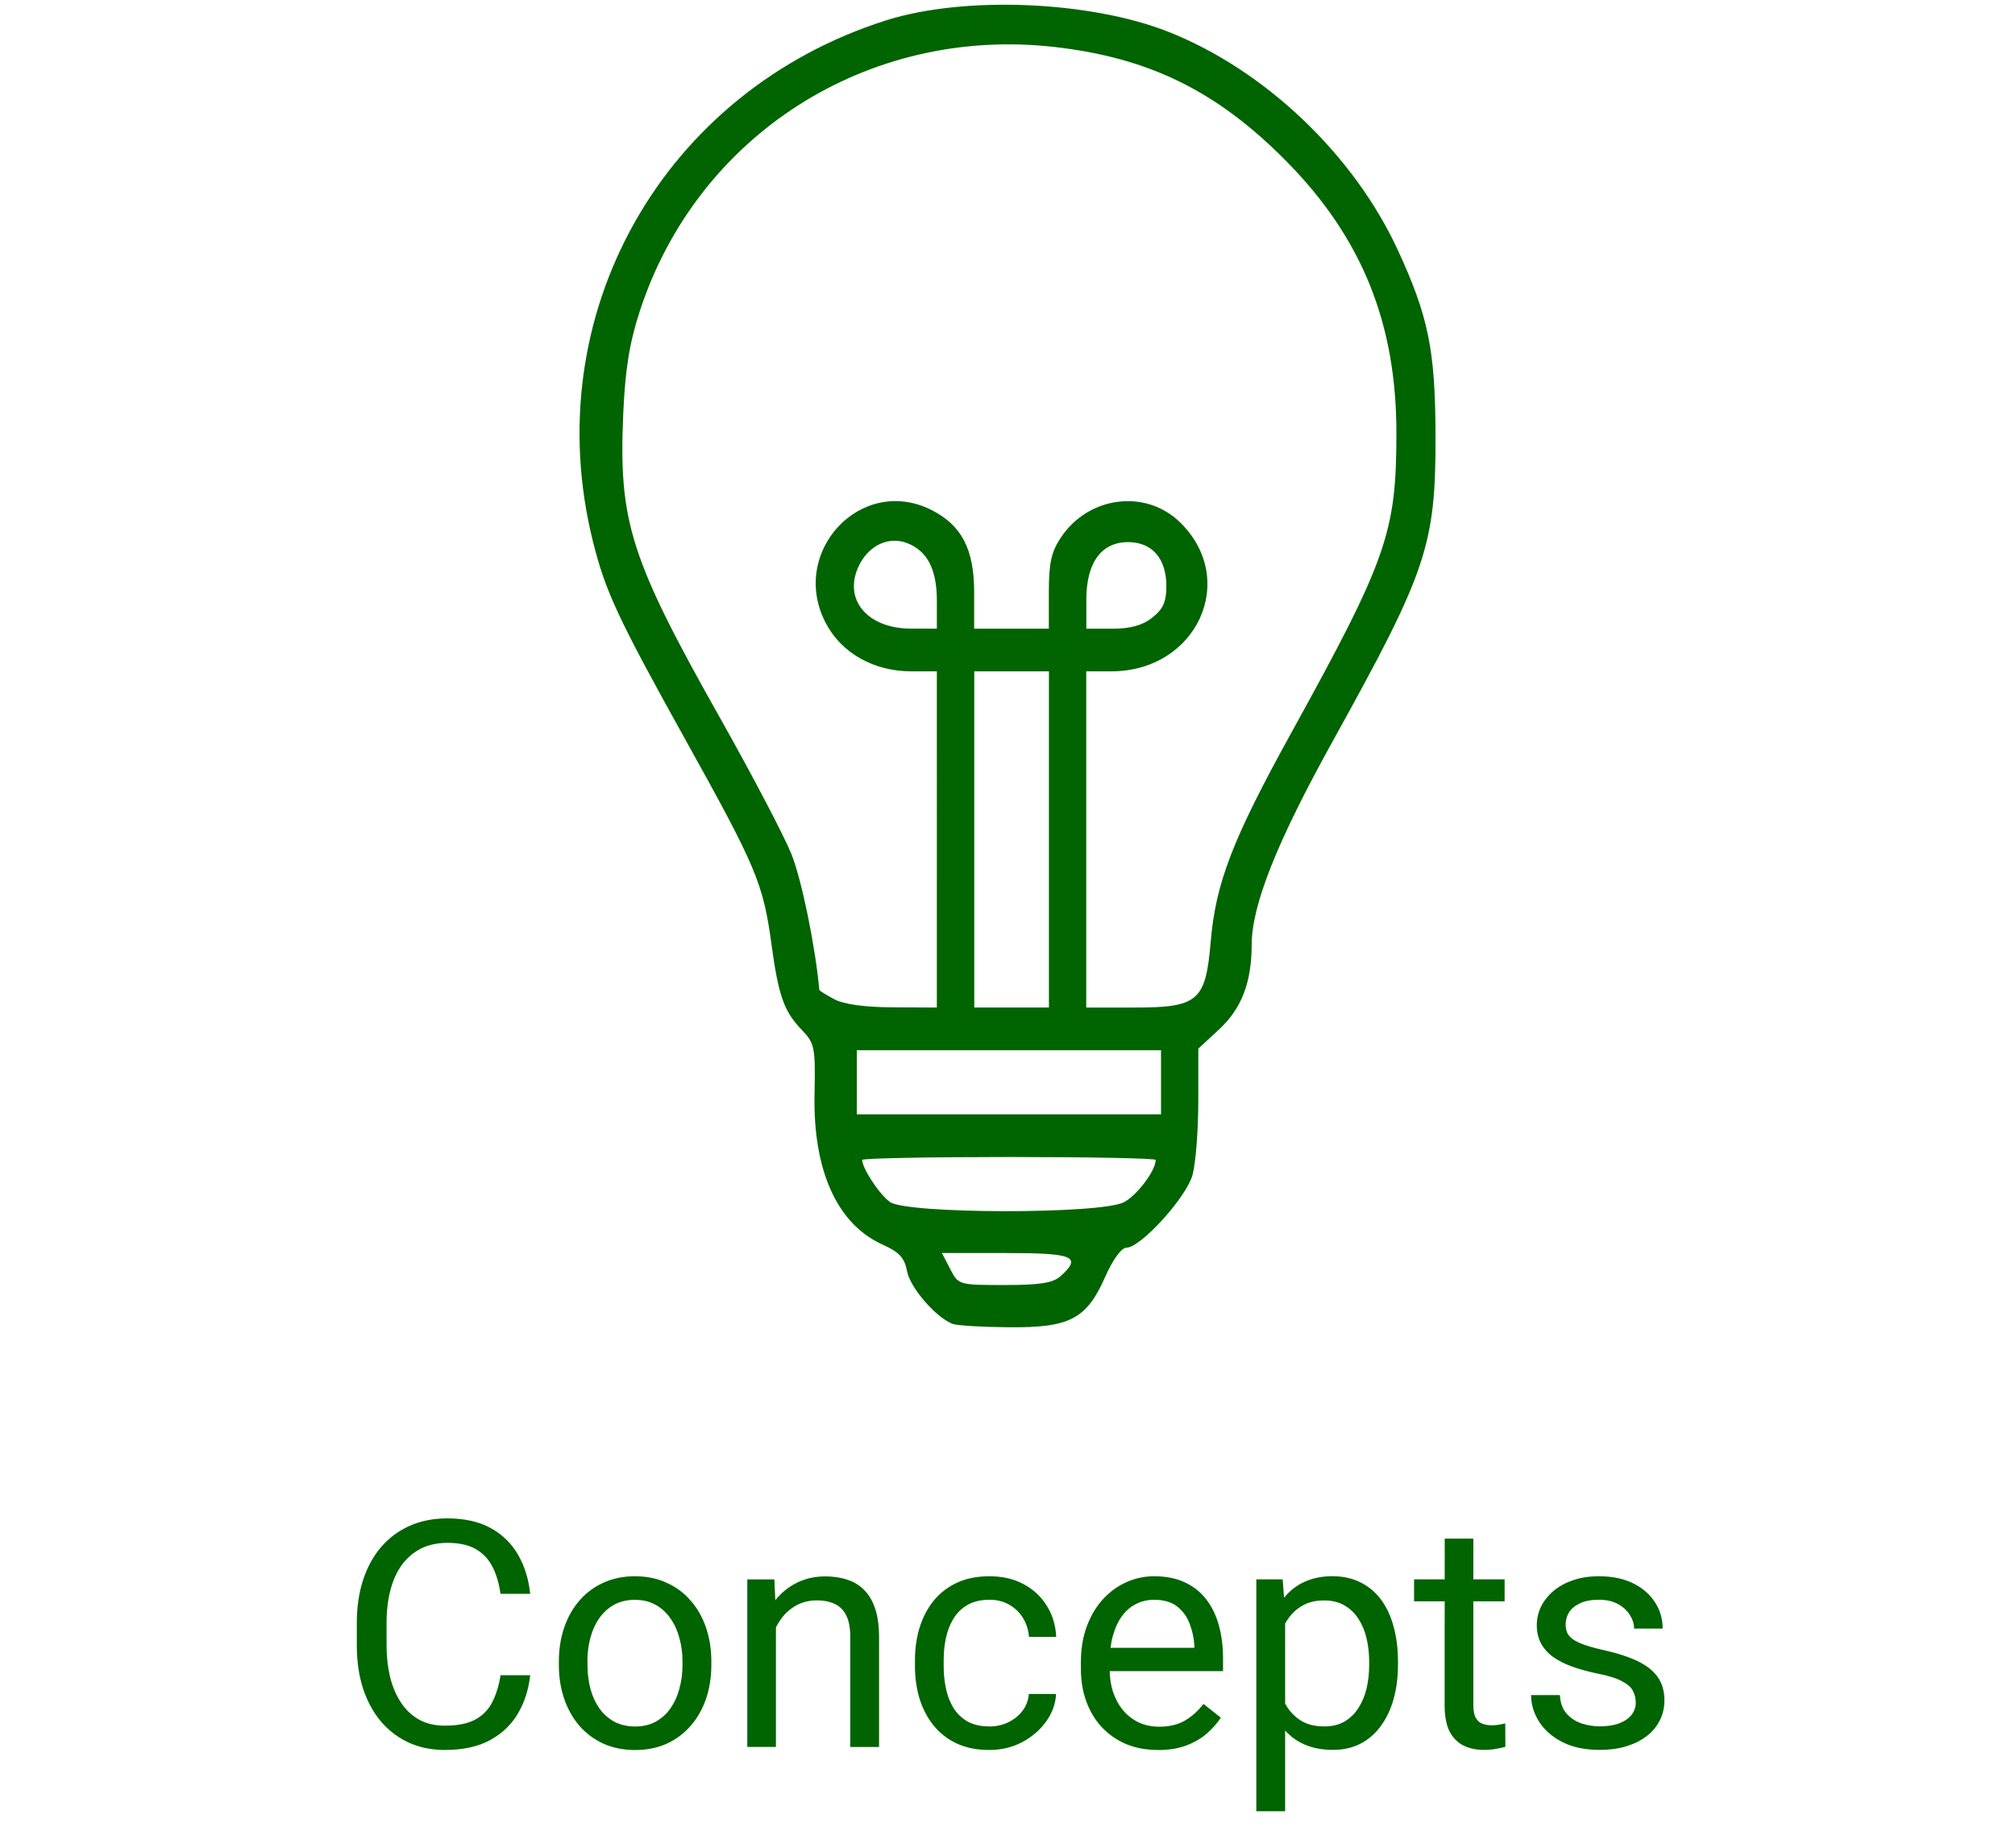
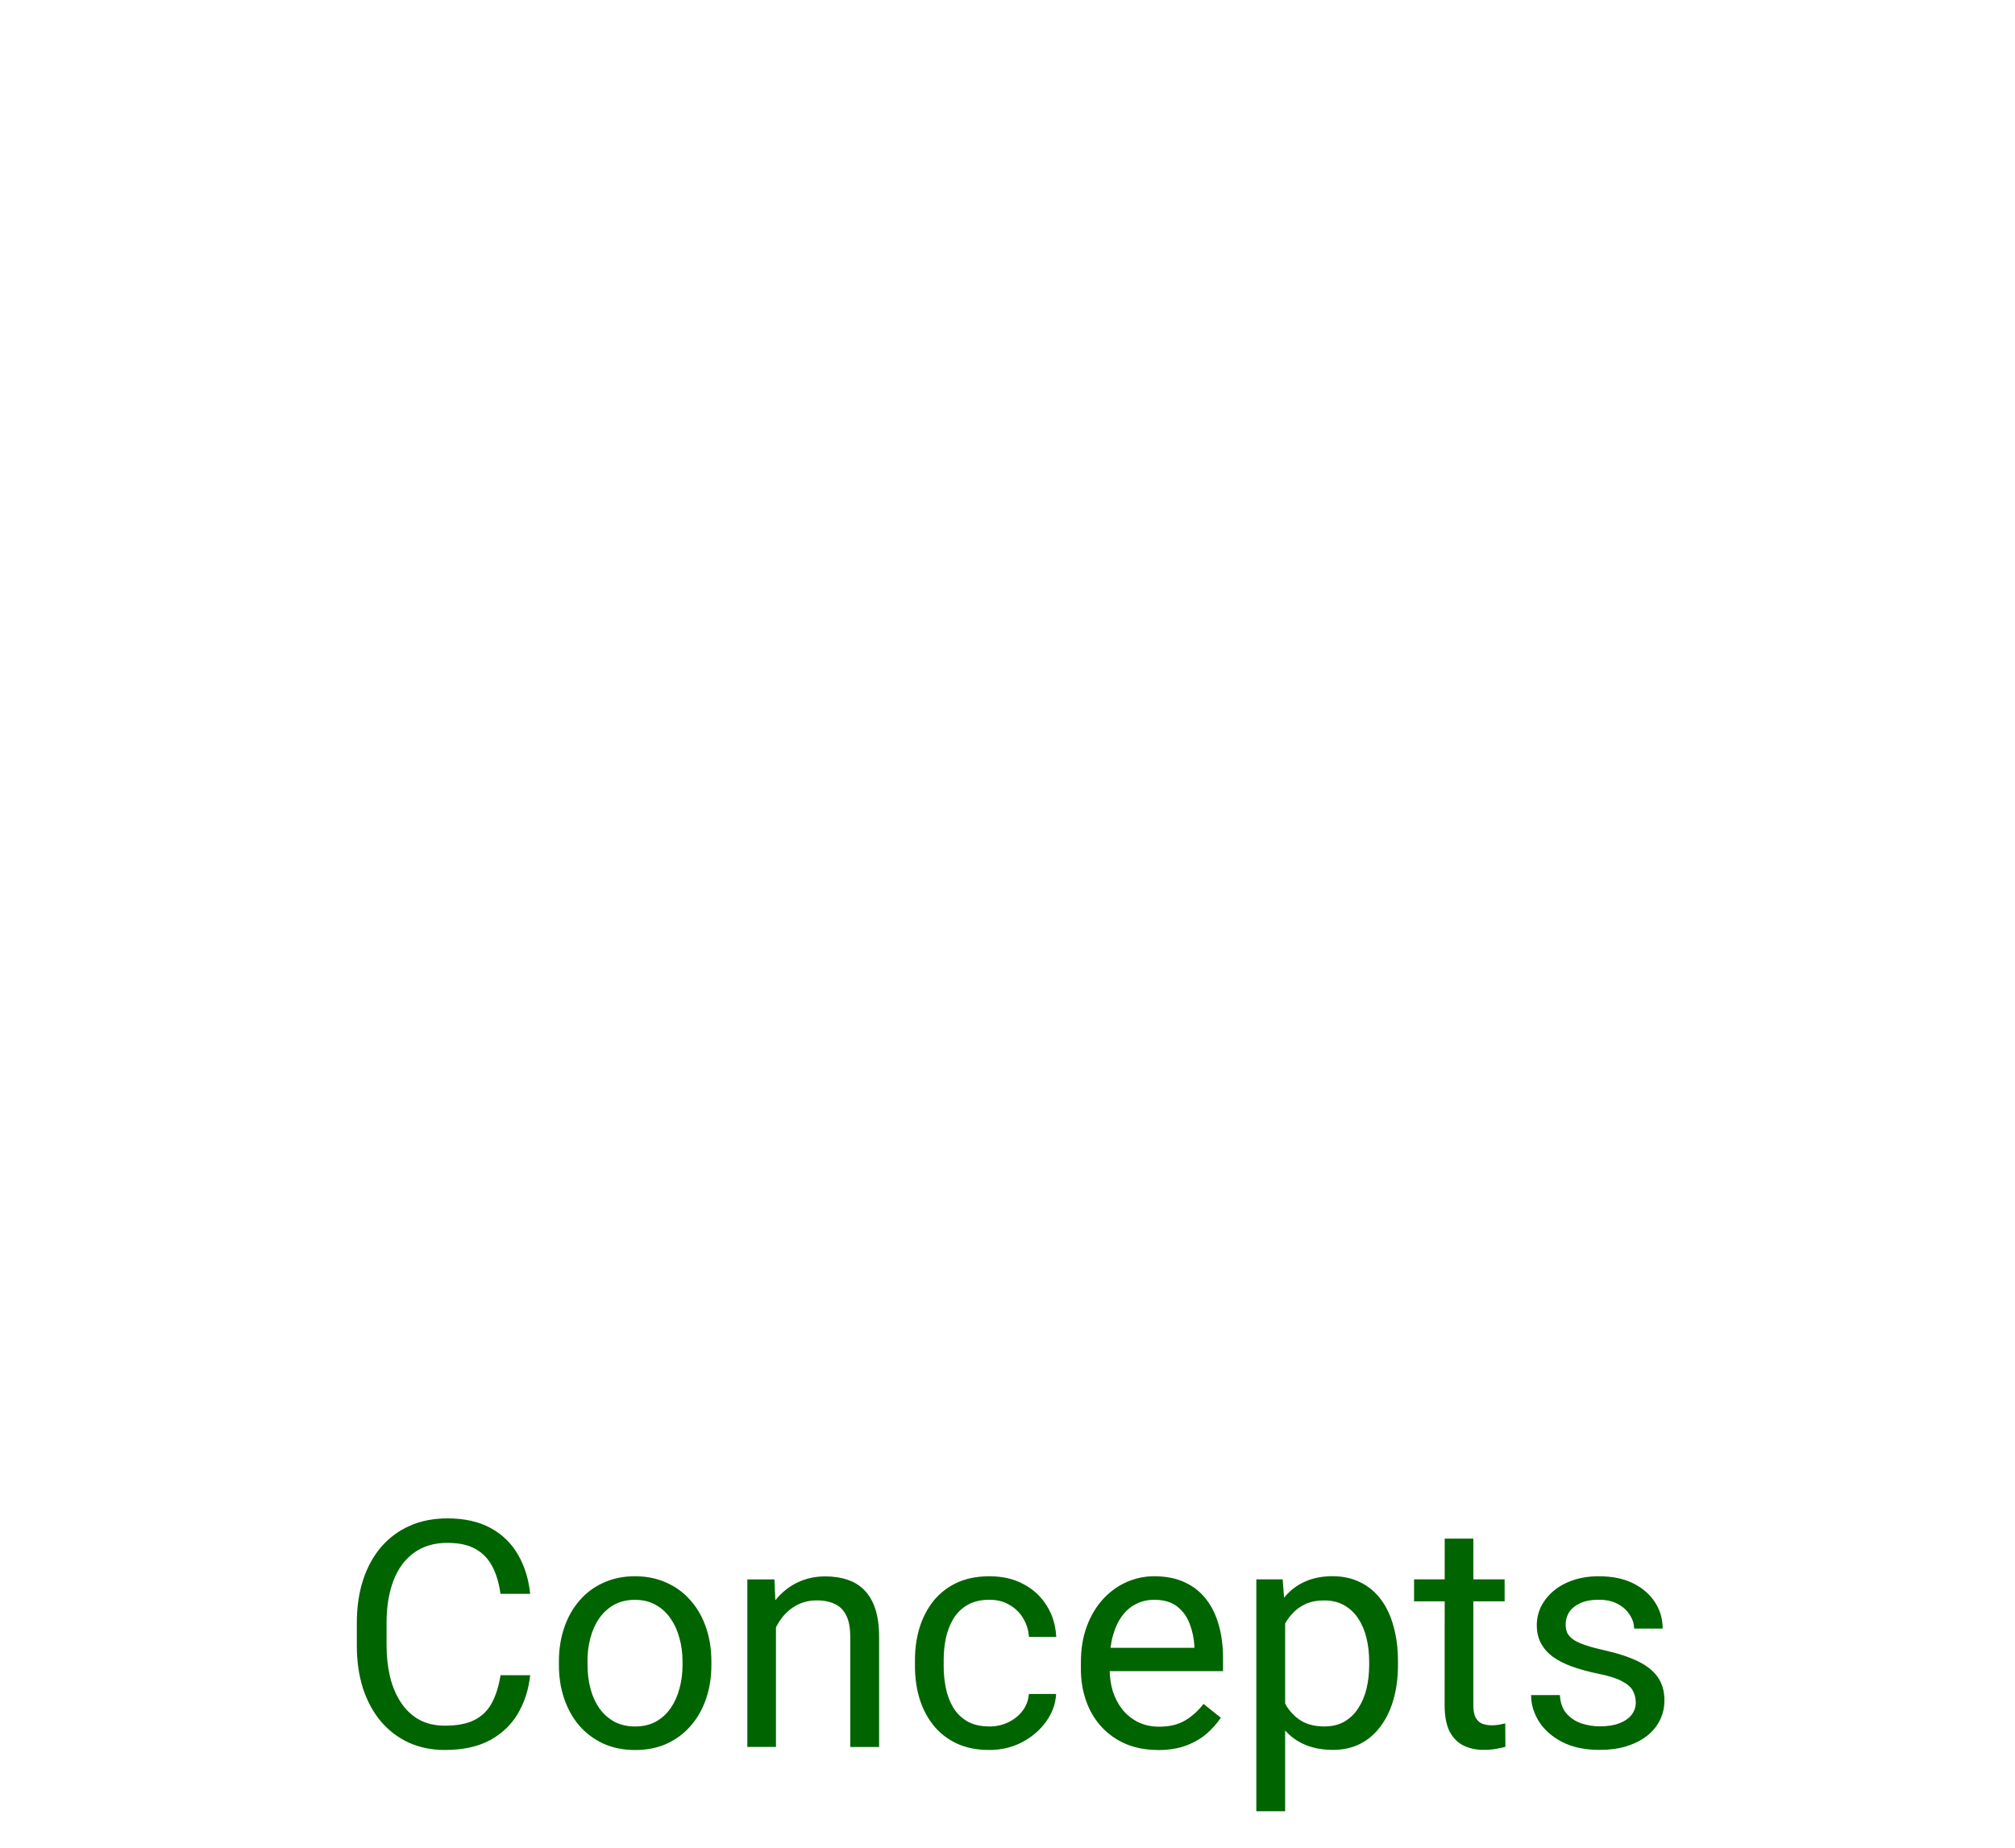
<svg xmlns="http://www.w3.org/2000/svg" xmlns:ns1="http://www.inkscape.org/namespaces/inkscape" xmlns:ns2="http://sodipodi.sourceforge.net/DTD/sodipodi-0.dtd" width="44.838mm" height="41.134mm" viewBox="0 0 44.838 41.134" version="1.1" id="svg1" ns1:version="1.4.2 (ebf0e940d0, 2025-05-08)" ns2:docname="highlights-master.svg" ns1:export-filename="en/en-integration.svg" ns1:export-xdpi="300" ns1:export-ydpi="300">
  <ns2:namedview id="namedview1" pagecolor="#ffffff" bordercolor="#000000" borderopacity="0.25" ns1:showpageshadow="2" ns1:pageopacity="0.0" ns1:pagecheckerboard="0" ns1:deskcolor="#d1d1d1" ns1:document-units="mm" ns1:zoom="4.315182" ns1:cx="69.40611" ns1:cy="71.83938" ns1:window-width="1920" ns1:window-height="1008" ns1:window-x="0" ns1:window-y="0" ns1:window-maximized="1" ns1:current-layer="layer6" showgrid="true">
    <ns1:grid id="grid1" units="mm" originx="4.988" originy="-3.666" spacingx="0.25" spacingy="0.25" empcolor="#0099e5" empopacity="0.302" color="#0099e5" opacity="0.149" empspacing="5" enabled="true" visible="true" />
    <ns1:page x="-5.4731726e-24" y="0" width="44.838" height="41.134" id="page1" margin="0" bleed="0" />
  </ns2:namedview>
  <defs id="defs1" />
  <rect style="display:inline;fill:none;fill-opacity:1;stroke:none;stroke-width:0.3;stroke-linecap:round;stroke-linejoin:round;stroke-dasharray:none;stroke-opacity:1;paint-order:markers fill stroke" id="rect48" width="44.839" height="41.001" x="-3.4106205e-17" y="2.0555133e-15" ns1:label="Größengeber Rechteck" transform="matrix(1,0.003,0,1,0,0)" />
  <g ns1:groupmode="layer" id="g15" ns1:label="Concepts" style="display:inline" transform="translate(0.273,-0.061)">
-     <path style="display:inline;fill:#006400;fill-opacity:1;stroke-width:0;stroke-dasharray:none" d="m 20.93,29.525 c -0.366,-0.133 -0.95,-0.805 -1.019,-1.173 -0.056,-0.3 -0.172,-0.426 -0.547,-0.595 -1.008,-0.454 -1.546,-1.644 -1.512,-3.34 0.021,-1.052 0.005,-1.135 -0.283,-1.436 C 17.168,22.562 17.052,22.231 16.89,21.048 16.709,19.724 16.551,19.349 15.008,16.575 13.477,13.821 13.2,13.229 12.921,12.11 11.666,7.074 14.468,2.093 19.445,0.514 c 1.727,-0.548 4.528,-0.436 6.274,0.252 2.145,0.845 4.131,2.732 5.113,4.861 0.678,1.469 0.832,2.222 0.838,4.09 0.008,2.477 -0.179,3.035 -2.277,6.82 -1.256,2.266 -1.813,3.665 -1.814,4.557 -0.001,0.831 -0.227,1.415 -0.725,1.876 l -0.462,0.427 -5.63e-4,1.176 c -3.64e-4,0.647 -0.058,1.384 -0.129,1.637 -0.139,0.501 -1.153,1.617 -1.47,1.617 -0.11,0 -0.302,0.263 -0.473,0.65 -0.415,0.939 -0.786,1.133 -2.144,1.121 -0.588,-0.005 -1.149,-0.038 -1.247,-0.074 z m 2.396,-1.063 c 0.482,-0.436 0.295,-0.516 -1.211,-0.516 h -1.428 l 0.184,0.356 c 0.183,0.354 0.19,0.356 1.211,0.356 0.789,0 1.077,-0.046 1.244,-0.197 z m 1.409,-1.646 c 0.292,-0.151 0.709,-0.705 0.709,-0.942 0,-0.036 -1.47,-0.065 -3.266,-0.065 -1.796,0 -3.266,0.029 -3.266,0.065 0,0.187 0.389,0.775 0.62,0.937 0.383,0.268 4.687,0.273 5.204,0.005 z m 0.827,-2.67 v -0.713 h -3.385 -3.385 v 0.713 0.713 h 3.385 3.385 z m -4.988,-5.404 V 15.001 H 20.005 c -0.832,0 -1.549,-0.403 -1.9,-1.069 -0.832,-1.579 0.779,-3.311 2.347,-2.523 0.673,0.338 0.952,0.875 0.952,1.828 v 0.814 h 0.831 0.831 V 13.237 c 0,-0.648 0.055,-0.896 0.27,-1.217 0.613,-0.918 1.88,-1.081 2.644,-0.34 1.319,1.278 0.38,3.321 -1.526,3.321 h -0.556 v 3.741 3.741 h 1.074 c 1.419,0 1.584,-0.143 1.696,-1.469 0.11,-1.3 0.486,-2.276 1.781,-4.623 2.138,-3.875 2.349,-4.472 2.351,-6.674 C 30.804,7.261 30.034,5.354 28.352,3.65 26.813,2.09 25.302,1.346 23.188,1.106 19.043,0.637 15.243,3.059 13.964,6.985 c -0.23,0.706 -0.324,1.29 -0.368,2.273 -0.106,2.418 0.151,3.226 2.168,6.806 0.702,1.246 1.41,2.597 1.574,3.003 0.225,0.557 0.536,2.072 0.621,3.026 0.001,0.014 0.149,0.106 0.329,0.203 0.212,0.115 0.671,0.179 1.306,0.182 l 0.98,0.005 z m 2.494,0 v -3.741 h -0.831 -0.831 v 3.741 3.741 h 0.831 0.831 z m -2.494,-5.318 c 0,-0.695 -0.214,-1.106 -0.665,-1.278 -0.4,-0.152 -0.83,0.042 -1.054,0.473 -0.39,0.754 0.15,1.431 1.141,1.431 h 0.578 z m 4.794,0.381 c 0.24,-0.189 0.313,-0.351 0.313,-0.699 0,-0.603 -0.304,-0.966 -0.822,-0.98 -0.613,-0.017 -0.959,0.445 -0.959,1.279 v 0.647 h 0.578 c 0.405,0 0.672,-0.074 0.891,-0.246 z" id="path4" />
-     <path style="font-size:7.056px;font-family:Roboto;-inkscape-font-specification:'Roboto, Normal';text-align:center;text-anchor:middle;fill:#006400;stroke-width:0.5" d="m 10.864,37.341 h 0.661 q -0.052,0.475 -0.272,0.851 -0.22,0.376 -0.624,0.596 -0.403,0.217 -1.006,0.217 -0.441,0 -0.803,-0.165 Q 8.463,38.674 8.204,38.371 7.946,38.064 7.805,37.637 7.667,37.207 7.667,36.679 v -0.5 q 0,-0.527 0.138,-0.954 0.141,-0.431 0.403,-0.737 0.265,-0.307 0.637,-0.472 0.372,-0.165 0.837,-0.165 0.568,0 0.961,0.214 0.393,0.214 0.61,0.593 0.22,0.376 0.272,0.872 h -0.661 q -0.048,-0.351 -0.179,-0.603 -0.131,-0.255 -0.372,-0.393 -0.241,-0.138 -0.63,-0.138 -0.334,0 -0.589,0.127 -0.251,0.127 -0.424,0.362 -0.169,0.234 -0.255,0.562 -0.086,0.327 -0.086,0.727 v 0.506 q 0,0.369 0.076,0.692 0.079,0.324 0.238,0.568 0.158,0.245 0.403,0.386 0.245,0.138 0.579,0.138 0.424,0 0.675,-0.134 0.251,-0.134 0.379,-0.386 0.131,-0.251 0.186,-0.603 z m 1.299,-0.227 v -0.079 q 0,-0.403 0.117,-0.748 0.117,-0.348 0.338,-0.603 0.22,-0.258 0.534,-0.4 0.314,-0.145 0.703,-0.145 0.393,0 0.706,0.145 0.317,0.141 0.537,0.4 0.224,0.255 0.341,0.603 0.117,0.345 0.117,0.748 v 0.079 q 0,0.403 -0.117,0.748 -0.117,0.345 -0.341,0.603 -0.22,0.255 -0.534,0.4 -0.31,0.141 -0.703,0.141 -0.393,0 -0.706,-0.141 -0.314,-0.145 -0.537,-0.4 -0.22,-0.258 -0.338,-0.603 -0.117,-0.345 -0.117,-0.748 z m 0.637,-0.079 v 0.079 q 0,0.279 0.065,0.527 0.065,0.245 0.196,0.434 0.134,0.189 0.334,0.3 0.2,0.107 0.465,0.107 0.262,0 0.458,-0.107 0.2,-0.11 0.331,-0.3 0.131,-0.189 0.196,-0.434 0.069,-0.248 0.069,-0.527 v -0.079 q 0,-0.276 -0.069,-0.52 -0.065,-0.248 -0.2,-0.438 -0.131,-0.193 -0.331,-0.303 -0.196,-0.11 -0.462,-0.11 -0.262,0 -0.462,0.11 -0.196,0.11 -0.331,0.303 -0.131,0.189 -0.196,0.438 -0.065,0.245 -0.065,0.52 z m 4.193,-1.03 v 2.932 h -0.637 v -3.728 h 0.603 z m -0.152,0.927 -0.265,-0.01 q 0.003,-0.382 0.114,-0.706 0.11,-0.327 0.31,-0.568 0.2,-0.241 0.475,-0.372 0.279,-0.134 0.617,-0.134 0.276,0 0.496,0.076 0.22,0.072 0.376,0.234 0.158,0.162 0.241,0.42 0.083,0.255 0.083,0.624 v 2.443 H 18.647 V 36.486 q 0,-0.293 -0.086,-0.469 -0.086,-0.179 -0.251,-0.258 -0.165,-0.083 -0.407,-0.083 -0.238,0 -0.434,0.1 -0.193,0.1 -0.334,0.276 -0.138,0.176 -0.217,0.403 -0.076,0.224 -0.076,0.475 z m 4.902,1.55 q 0.227,0 0.42,-0.093 0.193,-0.093 0.317,-0.255 0.124,-0.165 0.141,-0.376 h 0.606 q -0.017,0.331 -0.224,0.617 -0.203,0.282 -0.534,0.458 -0.331,0.172 -0.727,0.172 -0.42,0 -0.734,-0.148 Q 20.7,38.709 20.493,38.45 20.29,38.192 20.187,37.858 20.087,37.52 20.087,37.144 V 37 q 0,-0.376 0.1,-0.71 0.103,-0.338 0.307,-0.596 0.207,-0.258 0.517,-0.407 0.314,-0.148 0.734,-0.148 0.438,0 0.765,0.179 0.327,0.176 0.513,0.482 0.189,0.303 0.207,0.689 h -0.606 q -0.017,-0.231 -0.131,-0.417 -0.11,-0.186 -0.303,-0.296 -0.189,-0.114 -0.444,-0.114 -0.293,0 -0.493,0.117 -0.196,0.114 -0.314,0.31 -0.114,0.193 -0.165,0.431 -0.048,0.234 -0.048,0.479 v 0.145 q 0,0.245 0.048,0.482 0.048,0.238 0.162,0.431 0.117,0.193 0.314,0.31 0.2,0.114 0.496,0.114 z M 25.492,39.005 q -0.389,0 -0.706,-0.131 -0.314,-0.134 -0.541,-0.376 -0.224,-0.241 -0.345,-0.572 -0.121,-0.331 -0.121,-0.723 v -0.145 q 0,-0.455 0.134,-0.81 0.134,-0.358 0.365,-0.606 0.231,-0.248 0.524,-0.376 0.293,-0.127 0.606,-0.127 0.4,0 0.689,0.138 0.293,0.138 0.479,0.386 0.186,0.245 0.276,0.579 0.09,0.331 0.09,0.723 v 0.286 h -2.784 v -0.52 h 2.146 v -0.048 q -0.014,-0.248 -0.103,-0.482 -0.086,-0.234 -0.276,-0.386 -0.189,-0.152 -0.517,-0.152 -0.217,0 -0.4,0.093 -0.183,0.09 -0.314,0.269 -0.131,0.179 -0.203,0.438 -0.072,0.258 -0.072,0.596 v 0.145 q 0,0.265 0.072,0.5 0.076,0.231 0.217,0.407 0.145,0.176 0.348,0.276 0.207,0.1 0.469,0.1 0.338,0 0.572,-0.138 0.234,-0.138 0.41,-0.369 l 0.386,0.307 q -0.121,0.183 -0.307,0.348 -0.186,0.165 -0.458,0.269 -0.269,0.103 -0.637,0.103 z m 2.832,-3.08 v 4.444 h -0.641 v -5.161 h 0.586 z m 2.511,1.116 v 0.072 q 0,0.407 -0.096,0.754 -0.096,0.345 -0.282,0.599 -0.183,0.255 -0.451,0.396 -0.269,0.141 -0.617,0.141 -0.355,0 -0.627,-0.117 -0.272,-0.117 -0.462,-0.341 -0.189,-0.224 -0.303,-0.537 -0.11,-0.314 -0.152,-0.706 v -0.386 q 0.041,-0.413 0.155,-0.741 0.114,-0.327 0.3,-0.558 0.189,-0.234 0.458,-0.355 0.269,-0.124 0.62,-0.124 0.351,0 0.624,0.138 0.272,0.134 0.458,0.386 0.186,0.251 0.279,0.603 0.096,0.348 0.096,0.775 z m -0.641,0.072 v -0.072 q 0,-0.279 -0.059,-0.524 -0.059,-0.248 -0.183,-0.434 -0.121,-0.189 -0.31,-0.296 -0.189,-0.11 -0.451,-0.11 -0.241,0 -0.42,0.083 -0.176,0.083 -0.3,0.224 -0.124,0.138 -0.203,0.317 -0.076,0.176 -0.114,0.365 v 0.892 q 0.069,0.241 0.193,0.455 0.124,0.21 0.331,0.341 0.207,0.127 0.52,0.127 0.258,0 0.444,-0.107 0.189,-0.11 0.31,-0.3 0.124,-0.189 0.183,-0.434 0.059,-0.248 0.059,-0.527 z m 3.014,-1.905 v 0.489 h -2.015 v -0.489 z m -1.333,-0.906 h 0.637 v 3.71 q 0,0.189 0.059,0.286 0.059,0.096 0.152,0.127 0.093,0.031 0.2,0.031 0.079,0 0.165,-0.014 0.09,-0.017 0.134,-0.028 l 0.003,0.52 q -0.076,0.024 -0.2,0.045 -0.121,0.024 -0.293,0.024 -0.234,0 -0.431,-0.093 -0.196,-0.093 -0.314,-0.31 -0.114,-0.22 -0.114,-0.593 z m 4.251,3.645 q 0,-0.138 -0.062,-0.255 -0.059,-0.121 -0.245,-0.217 -0.183,-0.1 -0.551,-0.172 -0.31,-0.065 -0.562,-0.155 -0.248,-0.09 -0.424,-0.217 -0.172,-0.127 -0.265,-0.3 -0.093,-0.172 -0.093,-0.403 0,-0.22 0.096,-0.417 0.1,-0.196 0.279,-0.348 0.183,-0.152 0.438,-0.238 0.255,-0.086 0.568,-0.086 0.448,0 0.765,0.158 0.317,0.158 0.486,0.424 0.169,0.262 0.169,0.582 H 36.089 q 0,-0.155 -0.093,-0.3 -0.09,-0.148 -0.265,-0.245 -0.172,-0.096 -0.424,-0.096 -0.265,0 -0.431,0.083 -0.162,0.079 -0.238,0.203 -0.072,0.124 -0.072,0.262 0,0.103 0.034,0.186 0.038,0.079 0.131,0.148 0.093,0.065 0.262,0.124 0.169,0.059 0.431,0.117 0.458,0.103 0.754,0.248 0.296,0.145 0.441,0.355 0.145,0.21 0.145,0.51 0,0.245 -0.103,0.448 -0.1,0.203 -0.293,0.351 -0.189,0.145 -0.455,0.227 -0.262,0.079 -0.589,0.079 -0.493,0 -0.834,-0.176 -0.341,-0.176 -0.517,-0.455 -0.176,-0.279 -0.176,-0.589 h 0.641 q 0.014,0.262 0.152,0.417 0.138,0.152 0.338,0.217 0.2,0.062 0.396,0.062 0.262,0 0.438,-0.069 0.179,-0.069 0.272,-0.189 0.093,-0.121 0.093,-0.276 z" id="text15" ns1:label="Textpfad" aria-label="Concepts" />
+     <path style="font-size:7.056px;font-family:Roboto;-inkscape-font-specification:'Roboto, Normal';text-align:center;text-anchor:middle;fill:#006400;stroke-width:0.5" d="m 10.864,37.341 h 0.661 q -0.052,0.475 -0.272,0.851 -0.22,0.376 -0.624,0.596 -0.403,0.217 -1.006,0.217 -0.441,0 -0.803,-0.165 Q 8.463,38.674 8.204,38.371 7.946,38.064 7.805,37.637 7.667,37.207 7.667,36.679 v -0.5 q 0,-0.527 0.138,-0.954 0.141,-0.431 0.403,-0.737 0.265,-0.307 0.637,-0.472 0.372,-0.165 0.837,-0.165 0.568,0 0.961,0.214 0.393,0.214 0.61,0.593 0.22,0.376 0.272,0.872 h -0.661 q -0.048,-0.351 -0.179,-0.603 -0.131,-0.255 -0.372,-0.393 -0.241,-0.138 -0.63,-0.138 -0.334,0 -0.589,0.127 -0.251,0.127 -0.424,0.362 -0.169,0.234 -0.255,0.562 -0.086,0.327 -0.086,0.727 v 0.506 q 0,0.369 0.076,0.692 0.079,0.324 0.238,0.568 0.158,0.245 0.403,0.386 0.245,0.138 0.579,0.138 0.424,0 0.675,-0.134 0.251,-0.134 0.379,-0.386 0.131,-0.251 0.186,-0.603 m 1.299,-0.227 v -0.079 q 0,-0.403 0.117,-0.748 0.117,-0.348 0.338,-0.603 0.22,-0.258 0.534,-0.4 0.314,-0.145 0.703,-0.145 0.393,0 0.706,0.145 0.317,0.141 0.537,0.4 0.224,0.255 0.341,0.603 0.117,0.345 0.117,0.748 v 0.079 q 0,0.403 -0.117,0.748 -0.117,0.345 -0.341,0.603 -0.22,0.255 -0.534,0.4 -0.31,0.141 -0.703,0.141 -0.393,0 -0.706,-0.141 -0.314,-0.145 -0.537,-0.4 -0.22,-0.258 -0.338,-0.603 -0.117,-0.345 -0.117,-0.748 z m 0.637,-0.079 v 0.079 q 0,0.279 0.065,0.527 0.065,0.245 0.196,0.434 0.134,0.189 0.334,0.3 0.2,0.107 0.465,0.107 0.262,0 0.458,-0.107 0.2,-0.11 0.331,-0.3 0.131,-0.189 0.196,-0.434 0.069,-0.248 0.069,-0.527 v -0.079 q 0,-0.276 -0.069,-0.52 -0.065,-0.248 -0.2,-0.438 -0.131,-0.193 -0.331,-0.303 -0.196,-0.11 -0.462,-0.11 -0.262,0 -0.462,0.11 -0.196,0.11 -0.331,0.303 -0.131,0.189 -0.196,0.438 -0.065,0.245 -0.065,0.52 z m 4.193,-1.03 v 2.932 h -0.637 v -3.728 h 0.603 z m -0.152,0.927 -0.265,-0.01 q 0.003,-0.382 0.114,-0.706 0.11,-0.327 0.31,-0.568 0.2,-0.241 0.475,-0.372 0.279,-0.134 0.617,-0.134 0.276,0 0.496,0.076 0.22,0.072 0.376,0.234 0.158,0.162 0.241,0.42 0.083,0.255 0.083,0.624 v 2.443 H 18.647 V 36.486 q 0,-0.293 -0.086,-0.469 -0.086,-0.179 -0.251,-0.258 -0.165,-0.083 -0.407,-0.083 -0.238,0 -0.434,0.1 -0.193,0.1 -0.334,0.276 -0.138,0.176 -0.217,0.403 -0.076,0.224 -0.076,0.475 z m 4.902,1.55 q 0.227,0 0.42,-0.093 0.193,-0.093 0.317,-0.255 0.124,-0.165 0.141,-0.376 h 0.606 q -0.017,0.331 -0.224,0.617 -0.203,0.282 -0.534,0.458 -0.331,0.172 -0.727,0.172 -0.42,0 -0.734,-0.148 Q 20.7,38.709 20.493,38.45 20.29,38.192 20.187,37.858 20.087,37.52 20.087,37.144 V 37 q 0,-0.376 0.1,-0.71 0.103,-0.338 0.307,-0.596 0.207,-0.258 0.517,-0.407 0.314,-0.148 0.734,-0.148 0.438,0 0.765,0.179 0.327,0.176 0.513,0.482 0.189,0.303 0.207,0.689 h -0.606 q -0.017,-0.231 -0.131,-0.417 -0.11,-0.186 -0.303,-0.296 -0.189,-0.114 -0.444,-0.114 -0.293,0 -0.493,0.117 -0.196,0.114 -0.314,0.31 -0.114,0.193 -0.165,0.431 -0.048,0.234 -0.048,0.479 v 0.145 q 0,0.245 0.048,0.482 0.048,0.238 0.162,0.431 0.117,0.193 0.314,0.31 0.2,0.114 0.496,0.114 z M 25.492,39.005 q -0.389,0 -0.706,-0.131 -0.314,-0.134 -0.541,-0.376 -0.224,-0.241 -0.345,-0.572 -0.121,-0.331 -0.121,-0.723 v -0.145 q 0,-0.455 0.134,-0.81 0.134,-0.358 0.365,-0.606 0.231,-0.248 0.524,-0.376 0.293,-0.127 0.606,-0.127 0.4,0 0.689,0.138 0.293,0.138 0.479,0.386 0.186,0.245 0.276,0.579 0.09,0.331 0.09,0.723 v 0.286 h -2.784 v -0.52 h 2.146 v -0.048 q -0.014,-0.248 -0.103,-0.482 -0.086,-0.234 -0.276,-0.386 -0.189,-0.152 -0.517,-0.152 -0.217,0 -0.4,0.093 -0.183,0.09 -0.314,0.269 -0.131,0.179 -0.203,0.438 -0.072,0.258 -0.072,0.596 v 0.145 q 0,0.265 0.072,0.5 0.076,0.231 0.217,0.407 0.145,0.176 0.348,0.276 0.207,0.1 0.469,0.1 0.338,0 0.572,-0.138 0.234,-0.138 0.41,-0.369 l 0.386,0.307 q -0.121,0.183 -0.307,0.348 -0.186,0.165 -0.458,0.269 -0.269,0.103 -0.637,0.103 z m 2.832,-3.08 v 4.444 h -0.641 v -5.161 h 0.586 z m 2.511,1.116 v 0.072 q 0,0.407 -0.096,0.754 -0.096,0.345 -0.282,0.599 -0.183,0.255 -0.451,0.396 -0.269,0.141 -0.617,0.141 -0.355,0 -0.627,-0.117 -0.272,-0.117 -0.462,-0.341 -0.189,-0.224 -0.303,-0.537 -0.11,-0.314 -0.152,-0.706 v -0.386 q 0.041,-0.413 0.155,-0.741 0.114,-0.327 0.3,-0.558 0.189,-0.234 0.458,-0.355 0.269,-0.124 0.62,-0.124 0.351,0 0.624,0.138 0.272,0.134 0.458,0.386 0.186,0.251 0.279,0.603 0.096,0.348 0.096,0.775 z m -0.641,0.072 v -0.072 q 0,-0.279 -0.059,-0.524 -0.059,-0.248 -0.183,-0.434 -0.121,-0.189 -0.31,-0.296 -0.189,-0.11 -0.451,-0.11 -0.241,0 -0.42,0.083 -0.176,0.083 -0.3,0.224 -0.124,0.138 -0.203,0.317 -0.076,0.176 -0.114,0.365 v 0.892 q 0.069,0.241 0.193,0.455 0.124,0.21 0.331,0.341 0.207,0.127 0.52,0.127 0.258,0 0.444,-0.107 0.189,-0.11 0.31,-0.3 0.124,-0.189 0.183,-0.434 0.059,-0.248 0.059,-0.527 z m 3.014,-1.905 v 0.489 h -2.015 v -0.489 z m -1.333,-0.906 h 0.637 v 3.71 q 0,0.189 0.059,0.286 0.059,0.096 0.152,0.127 0.093,0.031 0.2,0.031 0.079,0 0.165,-0.014 0.09,-0.017 0.134,-0.028 l 0.003,0.52 q -0.076,0.024 -0.2,0.045 -0.121,0.024 -0.293,0.024 -0.234,0 -0.431,-0.093 -0.196,-0.093 -0.314,-0.31 -0.114,-0.22 -0.114,-0.593 z m 4.251,3.645 q 0,-0.138 -0.062,-0.255 -0.059,-0.121 -0.245,-0.217 -0.183,-0.1 -0.551,-0.172 -0.31,-0.065 -0.562,-0.155 -0.248,-0.09 -0.424,-0.217 -0.172,-0.127 -0.265,-0.3 -0.093,-0.172 -0.093,-0.403 0,-0.22 0.096,-0.417 0.1,-0.196 0.279,-0.348 0.183,-0.152 0.438,-0.238 0.255,-0.086 0.568,-0.086 0.448,0 0.765,0.158 0.317,0.158 0.486,0.424 0.169,0.262 0.169,0.582 H 36.089 q 0,-0.155 -0.093,-0.3 -0.09,-0.148 -0.265,-0.245 -0.172,-0.096 -0.424,-0.096 -0.265,0 -0.431,0.083 -0.162,0.079 -0.238,0.203 -0.072,0.124 -0.072,0.262 0,0.103 0.034,0.186 0.038,0.079 0.131,0.148 0.093,0.065 0.262,0.124 0.169,0.059 0.431,0.117 0.458,0.103 0.754,0.248 0.296,0.145 0.441,0.355 0.145,0.21 0.145,0.51 0,0.245 -0.103,0.448 -0.1,0.203 -0.293,0.351 -0.189,0.145 -0.455,0.227 -0.262,0.079 -0.589,0.079 -0.493,0 -0.834,-0.176 -0.341,-0.176 -0.517,-0.455 -0.176,-0.279 -0.176,-0.589 h 0.641 q 0.014,0.262 0.152,0.417 0.138,0.152 0.338,0.217 0.2,0.062 0.396,0.062 0.262,0 0.438,-0.069 0.179,-0.069 0.272,-0.189 0.093,-0.121 0.093,-0.276 z" id="text15" ns1:label="Textpfad" aria-label="Concepts" />
  </g>
</svg>